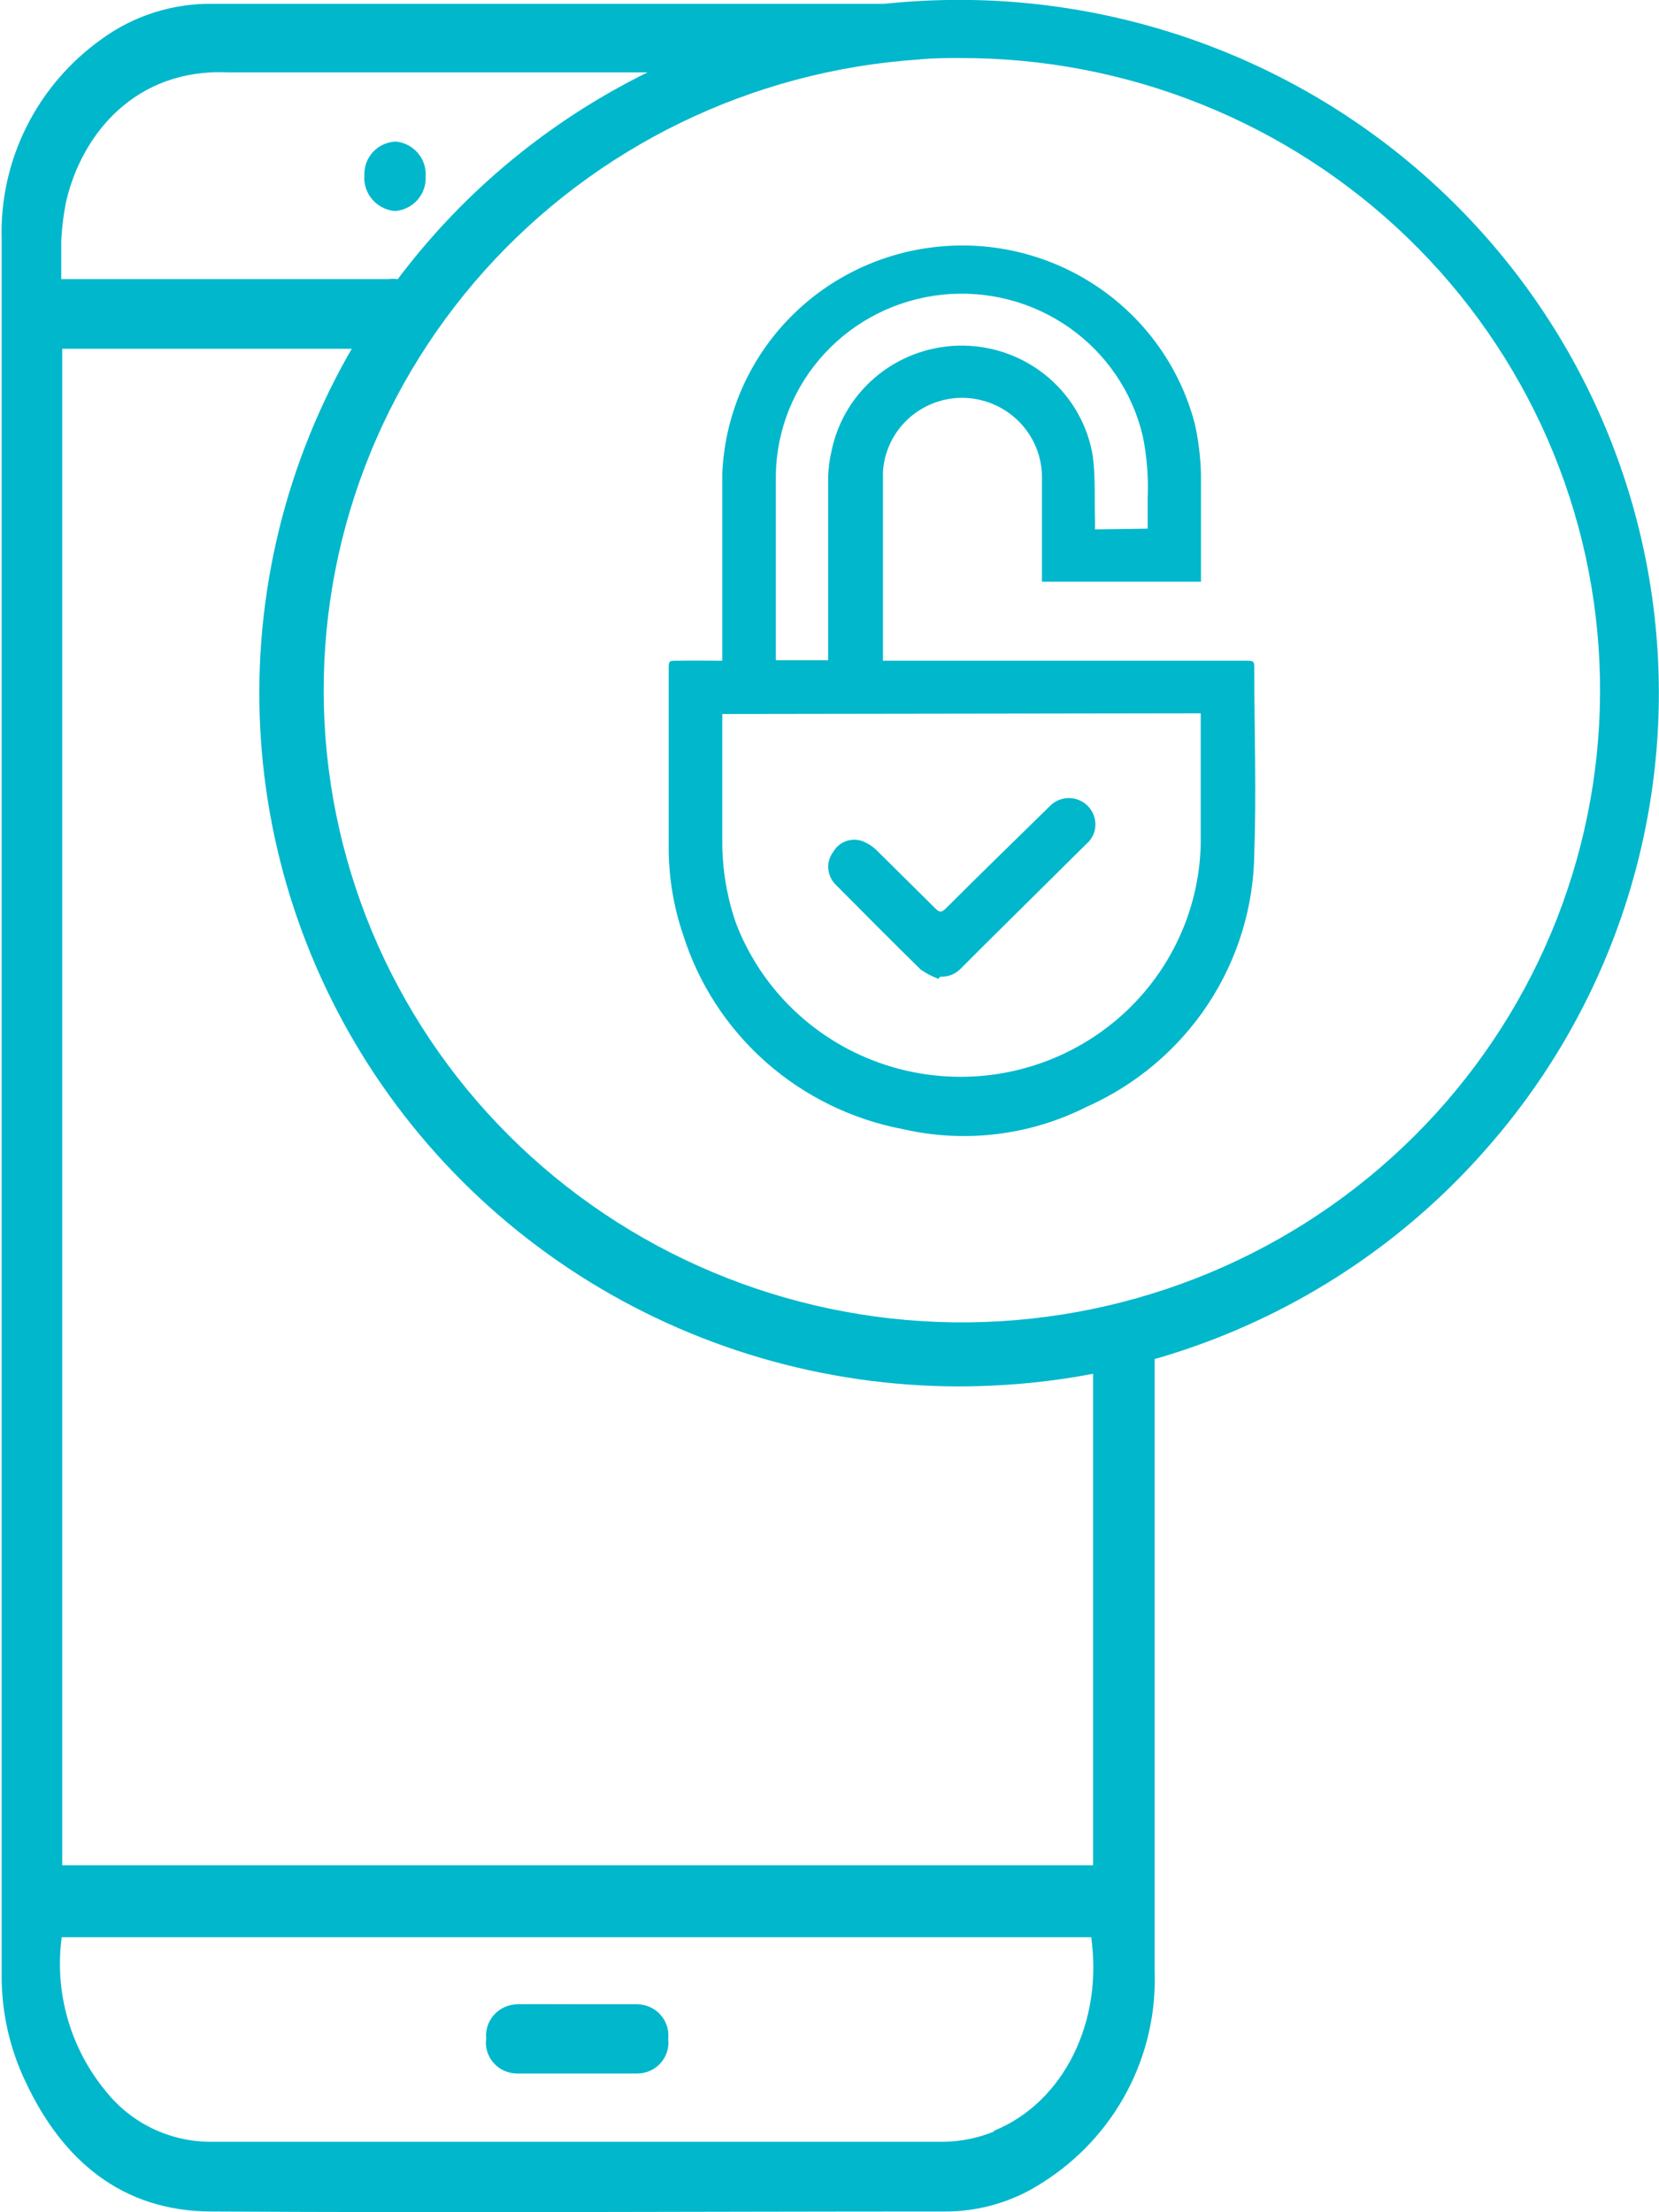
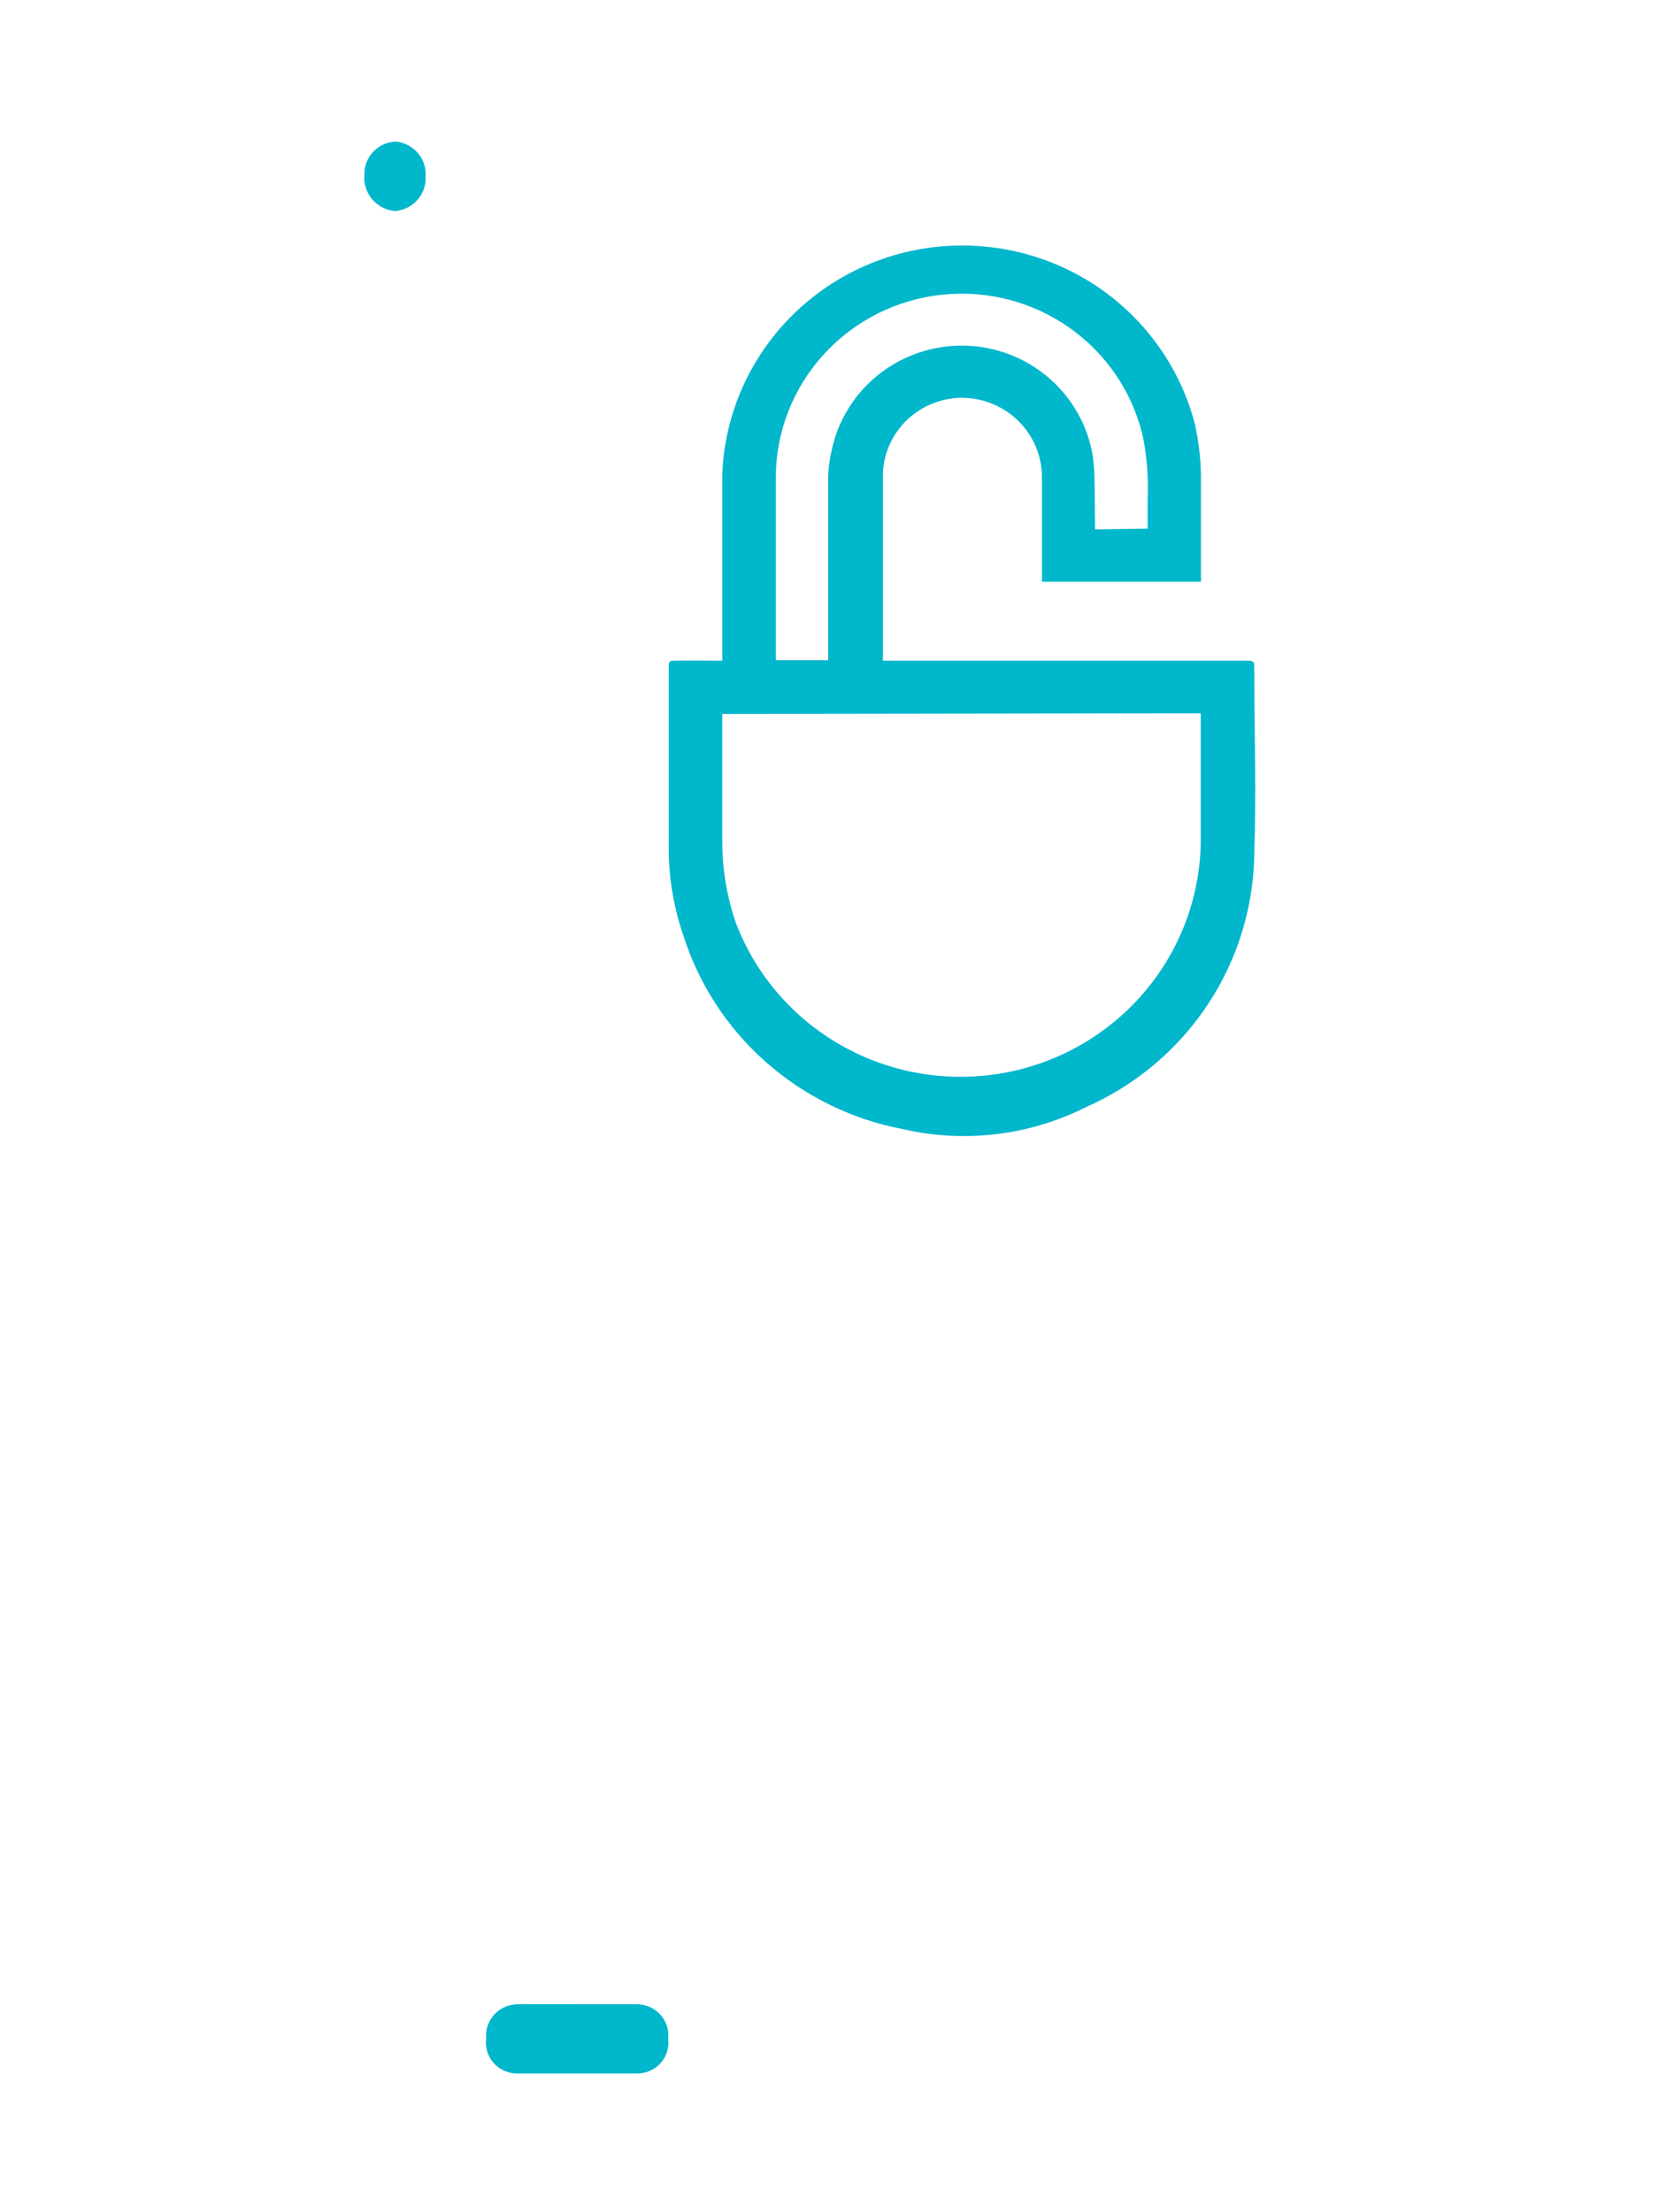
<svg xmlns="http://www.w3.org/2000/svg" width="87" height="116" viewBox="0 0 87 116" fill="none">
  <g clip-path="url(#clip0_219_339)">
-     <path d="M58.987 70.6C58.444 70.781 57.888 70.923 57.324 71.025C57.324 79.683 57.324 88.345 57.324 97.012C57.324 97.274 57.324 97.536 57.324 97.81H3.262V18.289H20.355C20.677 18.338 21.006 18.291 21.302 18.156C21.597 18.021 21.846 17.803 22.018 17.528C22.204 17.214 22.302 16.857 22.302 16.493C22.302 16.129 22.204 15.771 22.018 15.457C21.86 15.173 21.62 14.942 21.328 14.795C21.035 14.648 20.705 14.592 20.38 14.634H3.212C3.212 13.898 3.212 13.274 3.212 12.663C3.243 11.946 3.332 11.233 3.477 10.53C4.308 6.999 7.129 3.58 11.954 3.793C12.382 3.793 12.81 3.793 13.213 3.793H41.39C43.355 3.169 45.434 2.919 47.449 2.433L50.925 1.522C50.823 1.119 50.579 0.765 50.238 0.523C49.896 0.281 49.48 0.166 49.061 0.2C36.415 0.2 23.769 0.2 11.122 0.2C9.05 0.177 7.026 0.82 5.353 2.033C3.668 3.226 2.306 4.813 1.388 6.651C0.469 8.49 0.023 10.525 0.088 12.575C0.088 42.85 0.088 73.129 0.088 103.412C0.054 105.404 0.485 107.376 1.348 109.176C3.262 113.255 6.386 115.962 11.11 115.962C23.907 116.037 36.705 115.962 49.502 115.962C51.342 115.977 53.145 115.447 54.679 114.44C56.55 113.257 58.075 111.61 59.105 109.662C60.134 107.714 60.632 105.534 60.549 103.337C60.549 92.258 60.549 81.03 60.549 69.952C60.046 70.209 59.524 70.426 58.987 70.6ZM52.122 111.771C51.29 112.11 50.401 112.292 49.502 112.307C36.671 112.307 23.832 112.307 10.984 112.307C9.95 112.297 8.932 112.06 8.002 111.614C7.072 111.167 6.253 110.522 5.605 109.725C4.663 108.603 3.967 107.299 3.559 105.897C3.152 104.495 3.042 103.024 3.237 101.578H57.223C57.853 105.982 55.813 110.224 52.122 111.733V111.771Z" fill="#00B7CC" />
    <path d="M22.321 9.257C22.345 9.708 22.189 10.15 21.888 10.488C21.586 10.826 21.163 11.034 20.708 11.066C20.478 11.046 20.253 10.98 20.048 10.874C19.843 10.768 19.66 10.622 19.512 10.446C19.363 10.27 19.251 10.067 19.182 9.848C19.113 9.629 19.088 9.398 19.109 9.17C19.095 8.722 19.261 8.287 19.57 7.959C19.879 7.632 20.307 7.439 20.759 7.423C21.209 7.467 21.624 7.684 21.915 8.026C22.207 8.369 22.352 8.81 22.321 9.257Z" fill="#00B7CC" />
    <path d="M30.319 105.096C31.339 105.096 32.359 105.096 33.392 105.096C33.624 105.095 33.855 105.142 34.067 105.235C34.28 105.328 34.47 105.464 34.626 105.635C34.782 105.806 34.899 106.007 34.971 106.226C35.043 106.445 35.067 106.676 35.042 106.905C35.071 107.133 35.05 107.365 34.981 107.584C34.913 107.804 34.798 108.006 34.644 108.179C34.491 108.351 34.302 108.489 34.09 108.583C33.879 108.678 33.649 108.727 33.417 108.727C31.314 108.727 29.21 108.727 27.119 108.727C26.886 108.727 26.656 108.678 26.443 108.582C26.23 108.487 26.041 108.348 25.887 108.174C25.733 108.001 25.619 107.797 25.551 107.576C25.483 107.355 25.464 107.122 25.494 106.893C25.473 106.663 25.501 106.432 25.576 106.213C25.651 105.995 25.771 105.795 25.929 105.625C26.087 105.456 26.279 105.322 26.493 105.23C26.706 105.139 26.937 105.093 27.17 105.096C28.215 105.084 29.261 105.096 30.319 105.096Z" fill="#00B7CC" />
    <path d="M37.877 34.645V34.159C37.877 31.065 37.877 27.921 37.877 24.852C37.997 21.862 39.197 19.015 41.26 16.829C43.323 14.643 46.109 13.264 49.113 12.944C52.116 12.623 55.136 13.382 57.621 15.083C60.107 16.783 61.892 19.311 62.653 22.207C62.851 23.088 62.96 23.987 62.98 24.889C62.98 26.623 62.98 28.358 62.98 30.092V30.503H54.642C54.642 30.379 54.642 30.241 54.642 30.104C54.642 28.407 54.642 26.723 54.642 25.027C54.642 24.476 54.532 23.931 54.318 23.423C54.104 22.915 53.791 22.454 53.396 22.067C53.002 21.679 52.533 21.373 52.019 21.166C51.504 20.959 50.953 20.855 50.397 20.86C49.347 20.877 48.341 21.286 47.582 22.005C46.823 22.724 46.367 23.701 46.303 24.74C46.303 27.996 46.303 31.252 46.303 34.496C46.3 34.546 46.3 34.596 46.303 34.645H65.273C65.777 34.645 65.777 34.645 65.777 35.144C65.777 38.326 65.89 41.52 65.777 44.701C65.754 47.529 64.911 50.291 63.348 52.658C61.784 55.025 59.567 56.897 56.959 58.05C53.997 59.541 50.599 59.952 47.361 59.21C44.687 58.705 42.201 57.49 40.169 55.695C38.137 53.9 36.635 51.592 35.824 49.017C35.301 47.483 35.046 45.871 35.068 44.252C35.068 41.195 35.068 38.151 35.068 35.094C35.068 34.645 35.068 34.645 35.534 34.645C36.327 34.633 37.083 34.645 37.877 34.645ZM37.877 37.44V37.889C37.877 39.985 37.877 42.081 37.877 44.127C37.875 45.583 38.118 47.029 38.595 48.406C39.631 51.116 41.587 53.384 44.127 54.822C46.667 56.259 49.634 56.775 52.517 56.282C55.4 55.789 58.02 54.318 59.927 52.12C61.834 49.923 62.909 47.136 62.968 44.239C62.968 42.093 62.968 39.935 62.968 37.789V37.403L37.877 37.44ZM60.184 27.721V26.137C60.232 25.045 60.148 23.952 59.932 22.881C59.396 20.584 58.03 18.561 56.093 17.193C54.155 15.824 51.779 15.205 49.412 15.452C47.045 15.699 44.851 16.795 43.244 18.534C41.636 20.272 40.726 22.532 40.685 24.889C40.685 28.021 40.685 31.127 40.685 34.296C40.685 34.396 40.685 34.496 40.685 34.62H43.431V34.121C43.431 31.069 43.431 28.012 43.431 24.952C43.448 24.511 43.507 24.072 43.608 23.642C43.934 22.058 44.812 20.638 46.087 19.63C47.362 18.622 48.955 18.089 50.586 18.124C52.218 18.16 53.785 18.762 55.014 19.825C56.243 20.888 57.056 22.345 57.312 23.941C57.451 25.064 57.388 26.212 57.425 27.347C57.425 27.484 57.425 27.622 57.425 27.759L60.184 27.721Z" fill="#00B7CC" />
-     <path d="M49.212 51.326C48.882 51.204 48.569 51.04 48.28 50.839C46.769 49.354 45.282 47.857 43.796 46.36C43.579 46.132 43.452 45.835 43.435 45.522C43.419 45.209 43.516 44.9 43.708 44.651C43.791 44.509 43.902 44.385 44.034 44.285C44.166 44.186 44.316 44.113 44.477 44.072C44.637 44.03 44.804 44.02 44.968 44.042C45.133 44.065 45.291 44.119 45.434 44.202C45.634 44.3 45.817 44.431 45.975 44.589L49.036 47.62C49.25 47.845 49.376 47.87 49.615 47.62C51.417 45.824 53.243 44.04 55.057 42.268C55.221 42.099 55.426 41.975 55.653 41.907C55.879 41.839 56.119 41.83 56.35 41.88C56.581 41.93 56.796 42.038 56.973 42.193C57.15 42.348 57.284 42.546 57.362 42.767C57.457 43.025 57.471 43.305 57.401 43.57C57.331 43.835 57.181 44.073 56.971 44.252L51.517 49.654L50.359 50.814C50.221 50.951 50.056 51.058 49.873 51.127C49.691 51.196 49.495 51.225 49.301 51.213L49.212 51.326Z" fill="#00B7CC" />
-     <path d="M50.257 72.697C43.199 72.688 36.294 70.663 30.368 66.867C24.442 63.07 19.747 57.661 16.846 51.289C13.944 44.917 12.958 37.851 14.007 30.939C15.056 24.026 18.095 17.559 22.76 12.314C29.194 5.081 38.266 0.675 47.979 0.067C57.692 -0.541 67.252 2.697 74.554 9.07C81.857 15.443 86.305 24.428 86.919 34.048C87.533 43.669 84.263 53.137 77.829 60.37C74.657 63.961 70.796 66.892 66.472 68.995C62.148 71.098 57.446 72.331 52.637 72.622C51.831 72.672 51.038 72.697 50.257 72.697ZM50.32 3.044C49.614 3.044 48.909 3.044 48.191 3.119C39.427 3.704 31.247 7.679 25.415 14.185C19.583 20.691 16.568 29.207 17.019 37.895C17.47 46.584 21.352 54.748 27.827 60.627C34.302 66.506 42.851 69.628 51.63 69.32C60.408 69.011 68.712 65.296 74.75 58.977C80.787 52.658 84.075 44.242 83.903 35.543C83.731 26.845 80.114 18.562 73.831 12.482C67.548 6.402 59.104 3.012 50.32 3.044Z" fill="#00B7CC" />
  </g>
  <defs>
    <clipPath id="clip0_219_339">
      <rect width="87" height="116" fill="white" />
    </clipPath>
  </defs>
</svg>